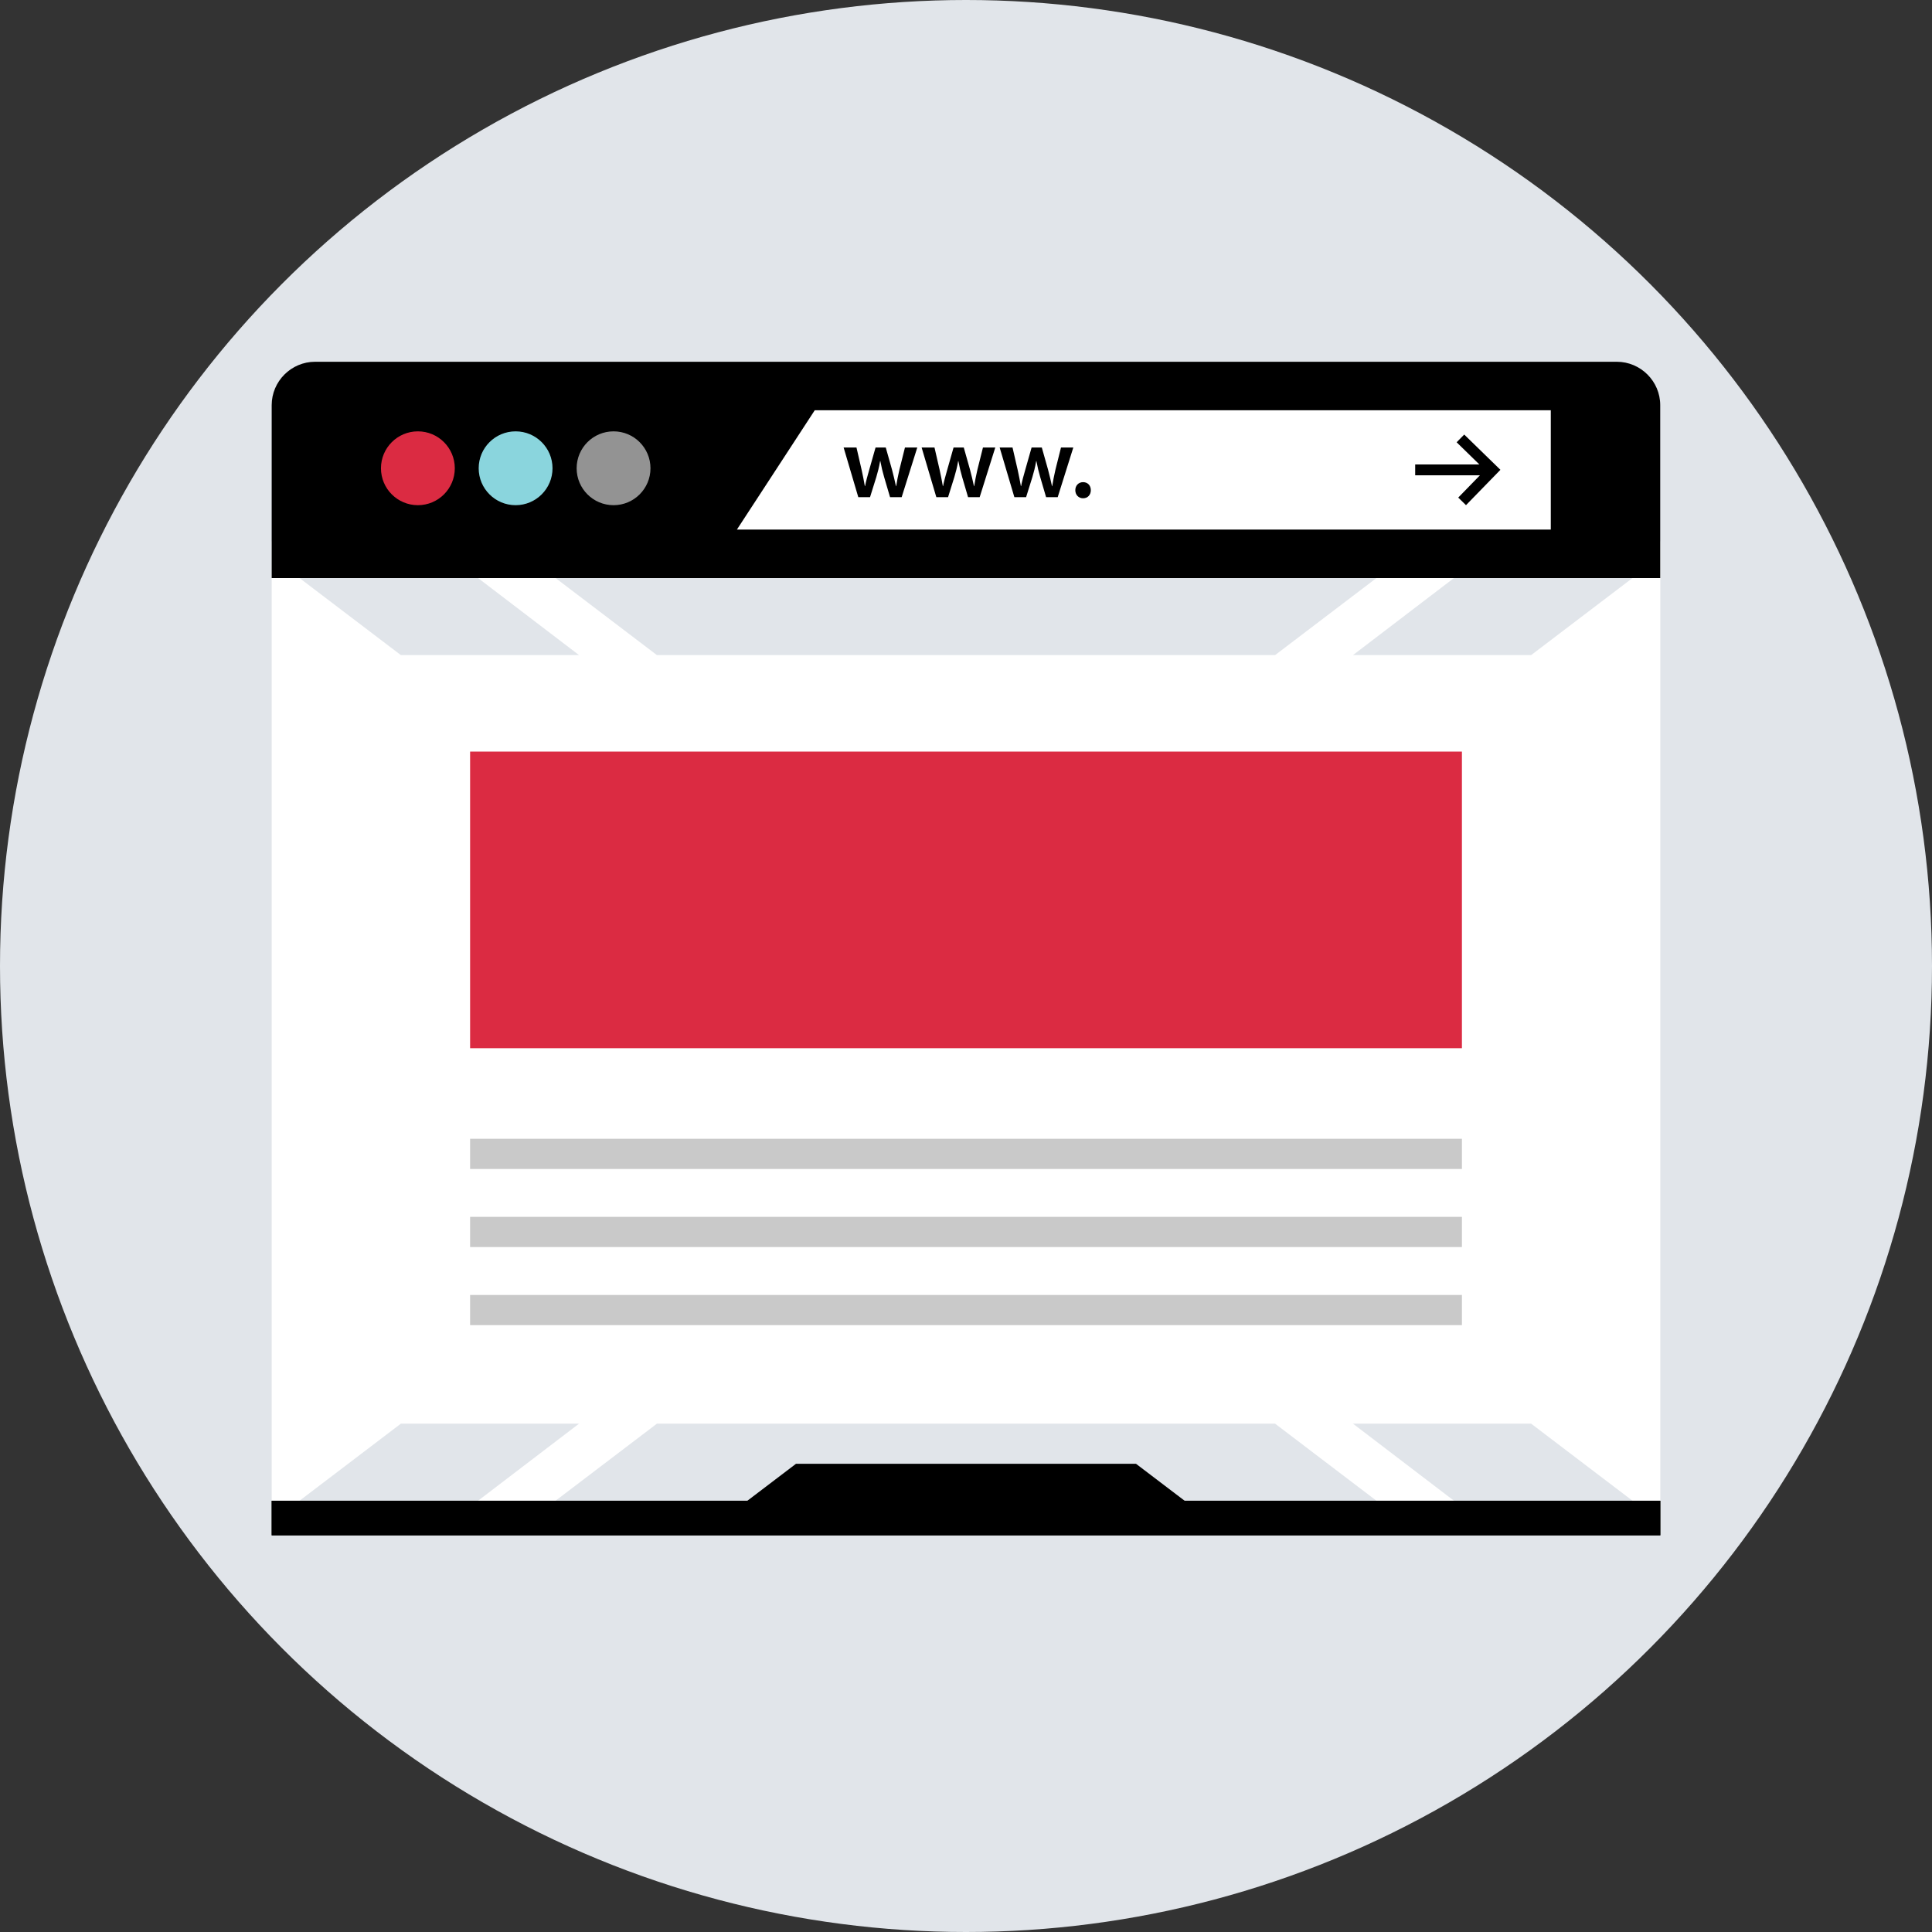
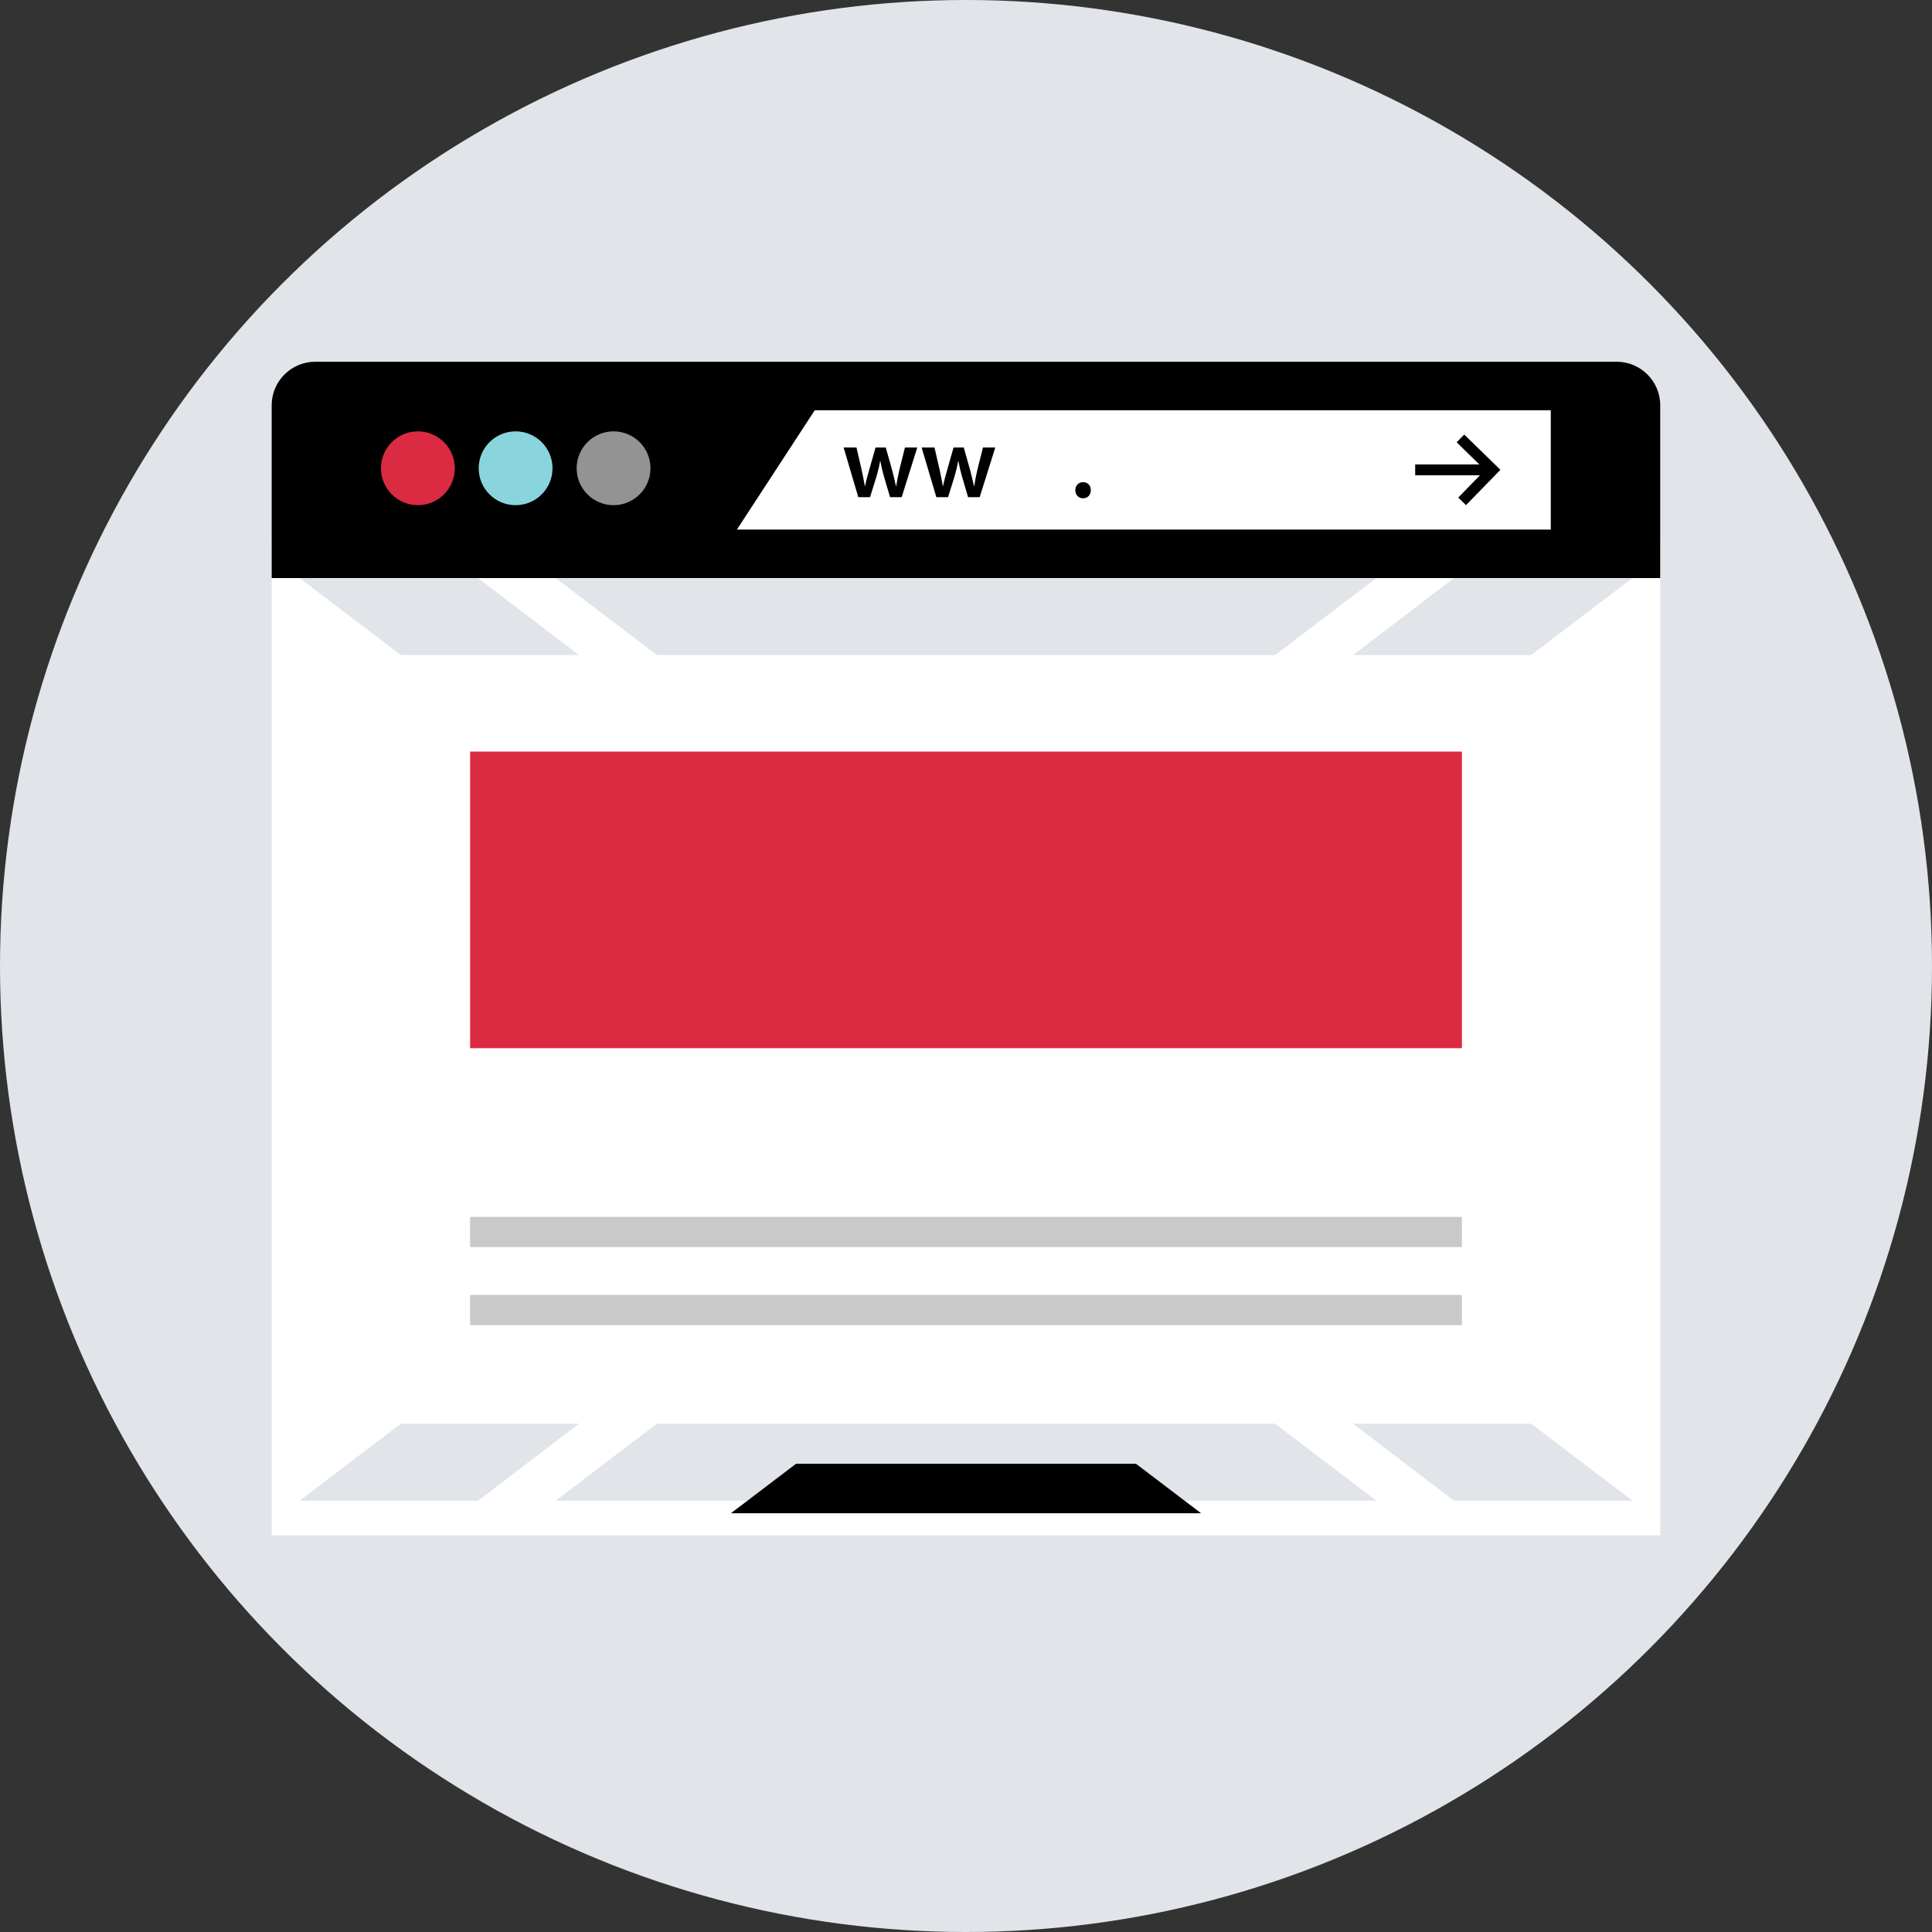
<svg xmlns="http://www.w3.org/2000/svg" id="Layer_1" viewBox="0 0 512 512" xml:space="preserve">
  <rect x="0" y="0" width="512" height="512" fill="#333333" stroke="none" />
  <circle style="fill:#E1E5EA;" cx="256" cy="256" r="256" />
  <rect x="74.872" y="146.336" style="fill:#FFFFFF;" width="362.24" height="257.68" />
  <g>
    <polygon style="fill:#E1E5EA;" points="337.912,377.288 174.088,377.288 147.224,397.712 364.776,397.712  " />
    <polygon style="fill:#E1E5EA;" points="153.448,377.288 106.232,377.288 79.368,397.712 126.68,397.712  " />
    <polygon style="fill:#E1E5EA;" points="405.768,377.288 358.552,377.288 385.32,397.712 432.632,397.712  " />
    <polygon style="fill:#E1E5EA;" points="337.912,173.608 174.088,173.608 147.224,153.184 364.776,153.184  " />
    <polygon style="fill:#E1E5EA;" points="153.448,173.608 106.232,173.608 79.368,153.184 126.68,153.184  " />
    <polygon style="fill:#E1E5EA;" points="405.768,173.608 358.552,173.608 385.32,153.184 432.632,153.184  " />
  </g>
  <path style="fill:#FFFFFF;" d="M434.248,149.216v251.92H77.752v-251.92L434.248,149.216 M440,143.464H72V406.88h368V143.464 L440,143.464z" />
  <path d="M72,153.184v-45.808c0-6.328,5.176-11.504,11.504-11.504h344.968c6.328,0,11.504,5.176,11.504,11.504v45.808H72L72,153.184z " />
  <polygon style="fill:#FFFFFF;" points="410.976,140.344 195.288,140.344 215.92,108.72 410.976,108.72 " />
  <circle style="fill:#DB2B42;" cx="110.744" cy="124.096" r="9.784" />
  <circle style="fill:#8AD5DD;" cx="136.64" cy="124.096" r="9.784" />
  <circle style="fill:#939393;" cx="162.6" cy="124.096" r="9.784" />
  <path d="M226.976,118.592l1.376,5.976c0.296,1.4,0.6,2.832,0.84,4.264h0.056c0.272-1.432,0.704-2.896,1.08-4.24l1.704-6h2.704 l1.648,5.84c0.4,1.544,0.752,2.976,1.056,4.408h0.056c0.216-1.432,0.512-2.864,0.864-4.408l1.464-5.84h3.264l-4.136,13.16h-3.08 l-1.576-5.352c-0.4-1.376-0.704-2.624-1-4.216h-0.056c-0.272,1.624-0.616,2.92-1,4.216l-1.672,5.352h-3.112l-3.888-13.16 C223.568,118.592,226.976,118.592,226.976,118.592z" />
  <path d="M247.648,118.592l1.376,5.976c0.296,1.4,0.6,2.832,0.84,4.264h0.056c0.272-1.432,0.704-2.896,1.08-4.24l1.704-6h2.704 l1.648,5.84c0.4,1.544,0.752,2.976,1.056,4.408h0.056c0.216-1.432,0.512-2.864,0.864-4.408l1.464-5.84h3.264l-4.136,13.16h-3.08 l-1.568-5.352c-0.4-1.376-0.704-2.624-1-4.216h-0.056c-0.272,1.624-0.616,2.92-1,4.216l-1.672,5.352h-3.112l-3.896-13.16 C244.24,118.592,247.648,118.592,247.648,118.592z" />
-   <path d="M268.328,118.592l1.376,5.976c0.296,1.4,0.6,2.832,0.84,4.264h0.056c0.272-1.432,0.704-2.896,1.08-4.24l1.704-6h2.704 l1.648,5.84c0.4,1.544,0.752,2.976,1.056,4.408h0.056c0.216-1.432,0.512-2.864,0.864-4.408l1.464-5.84h3.264l-4.136,13.16h-3.08 l-1.568-5.352c-0.4-1.376-0.704-2.624-1-4.216H274.6c-0.272,1.624-0.616,2.92-1,4.216l-1.672,5.352h-3.112l-3.896-13.16 C264.92,118.592,268.328,118.592,268.328,118.592z" />
  <path d="M284.968,129.912c0-1.248,0.864-2.136,2.056-2.136c1.216,0,2.056,0.864,2.056,2.136c0,1.216-0.808,2.136-2.056,2.136 C285.816,132.048,284.968,131.128,284.968,129.912z" />
  <polygon points="318.304,401.032 193.696,401.032 210.944,387.92 301.056,387.92 " />
-   <rect x="72" y="397.712" width="368" height="9.176" />
-   <polygon points="432.632,397.712 385.32,397.712 364.776,397.712 147.224,397.712 126.68,397.712 79.368,397.712 72,397.712  72,406.888 440,406.888 440,397.712 " />
  <polygon points="388.504,133.872 386.448,131.864 393.56,124.56 386.024,117.208 388.032,115.16 397.624,124.504 " />
  <rect x="375.04" y="123.088" width="18.984" height="2.872" />
  <rect x="124.584" y="199.176" style="fill:#DB2B42;" width="262.84" height="78.608" />
  <g>
    <rect x="124.584" y="343.176" style="fill:#C9C9C9;" width="262.84" height="8" />
    <rect x="124.584" y="322.48" style="fill:#C9C9C9;" width="262.84" height="8" />
-     <rect x="124.584" y="301.792" style="fill:#C9C9C9;" width="262.84" height="8" />
  </g>
</svg>